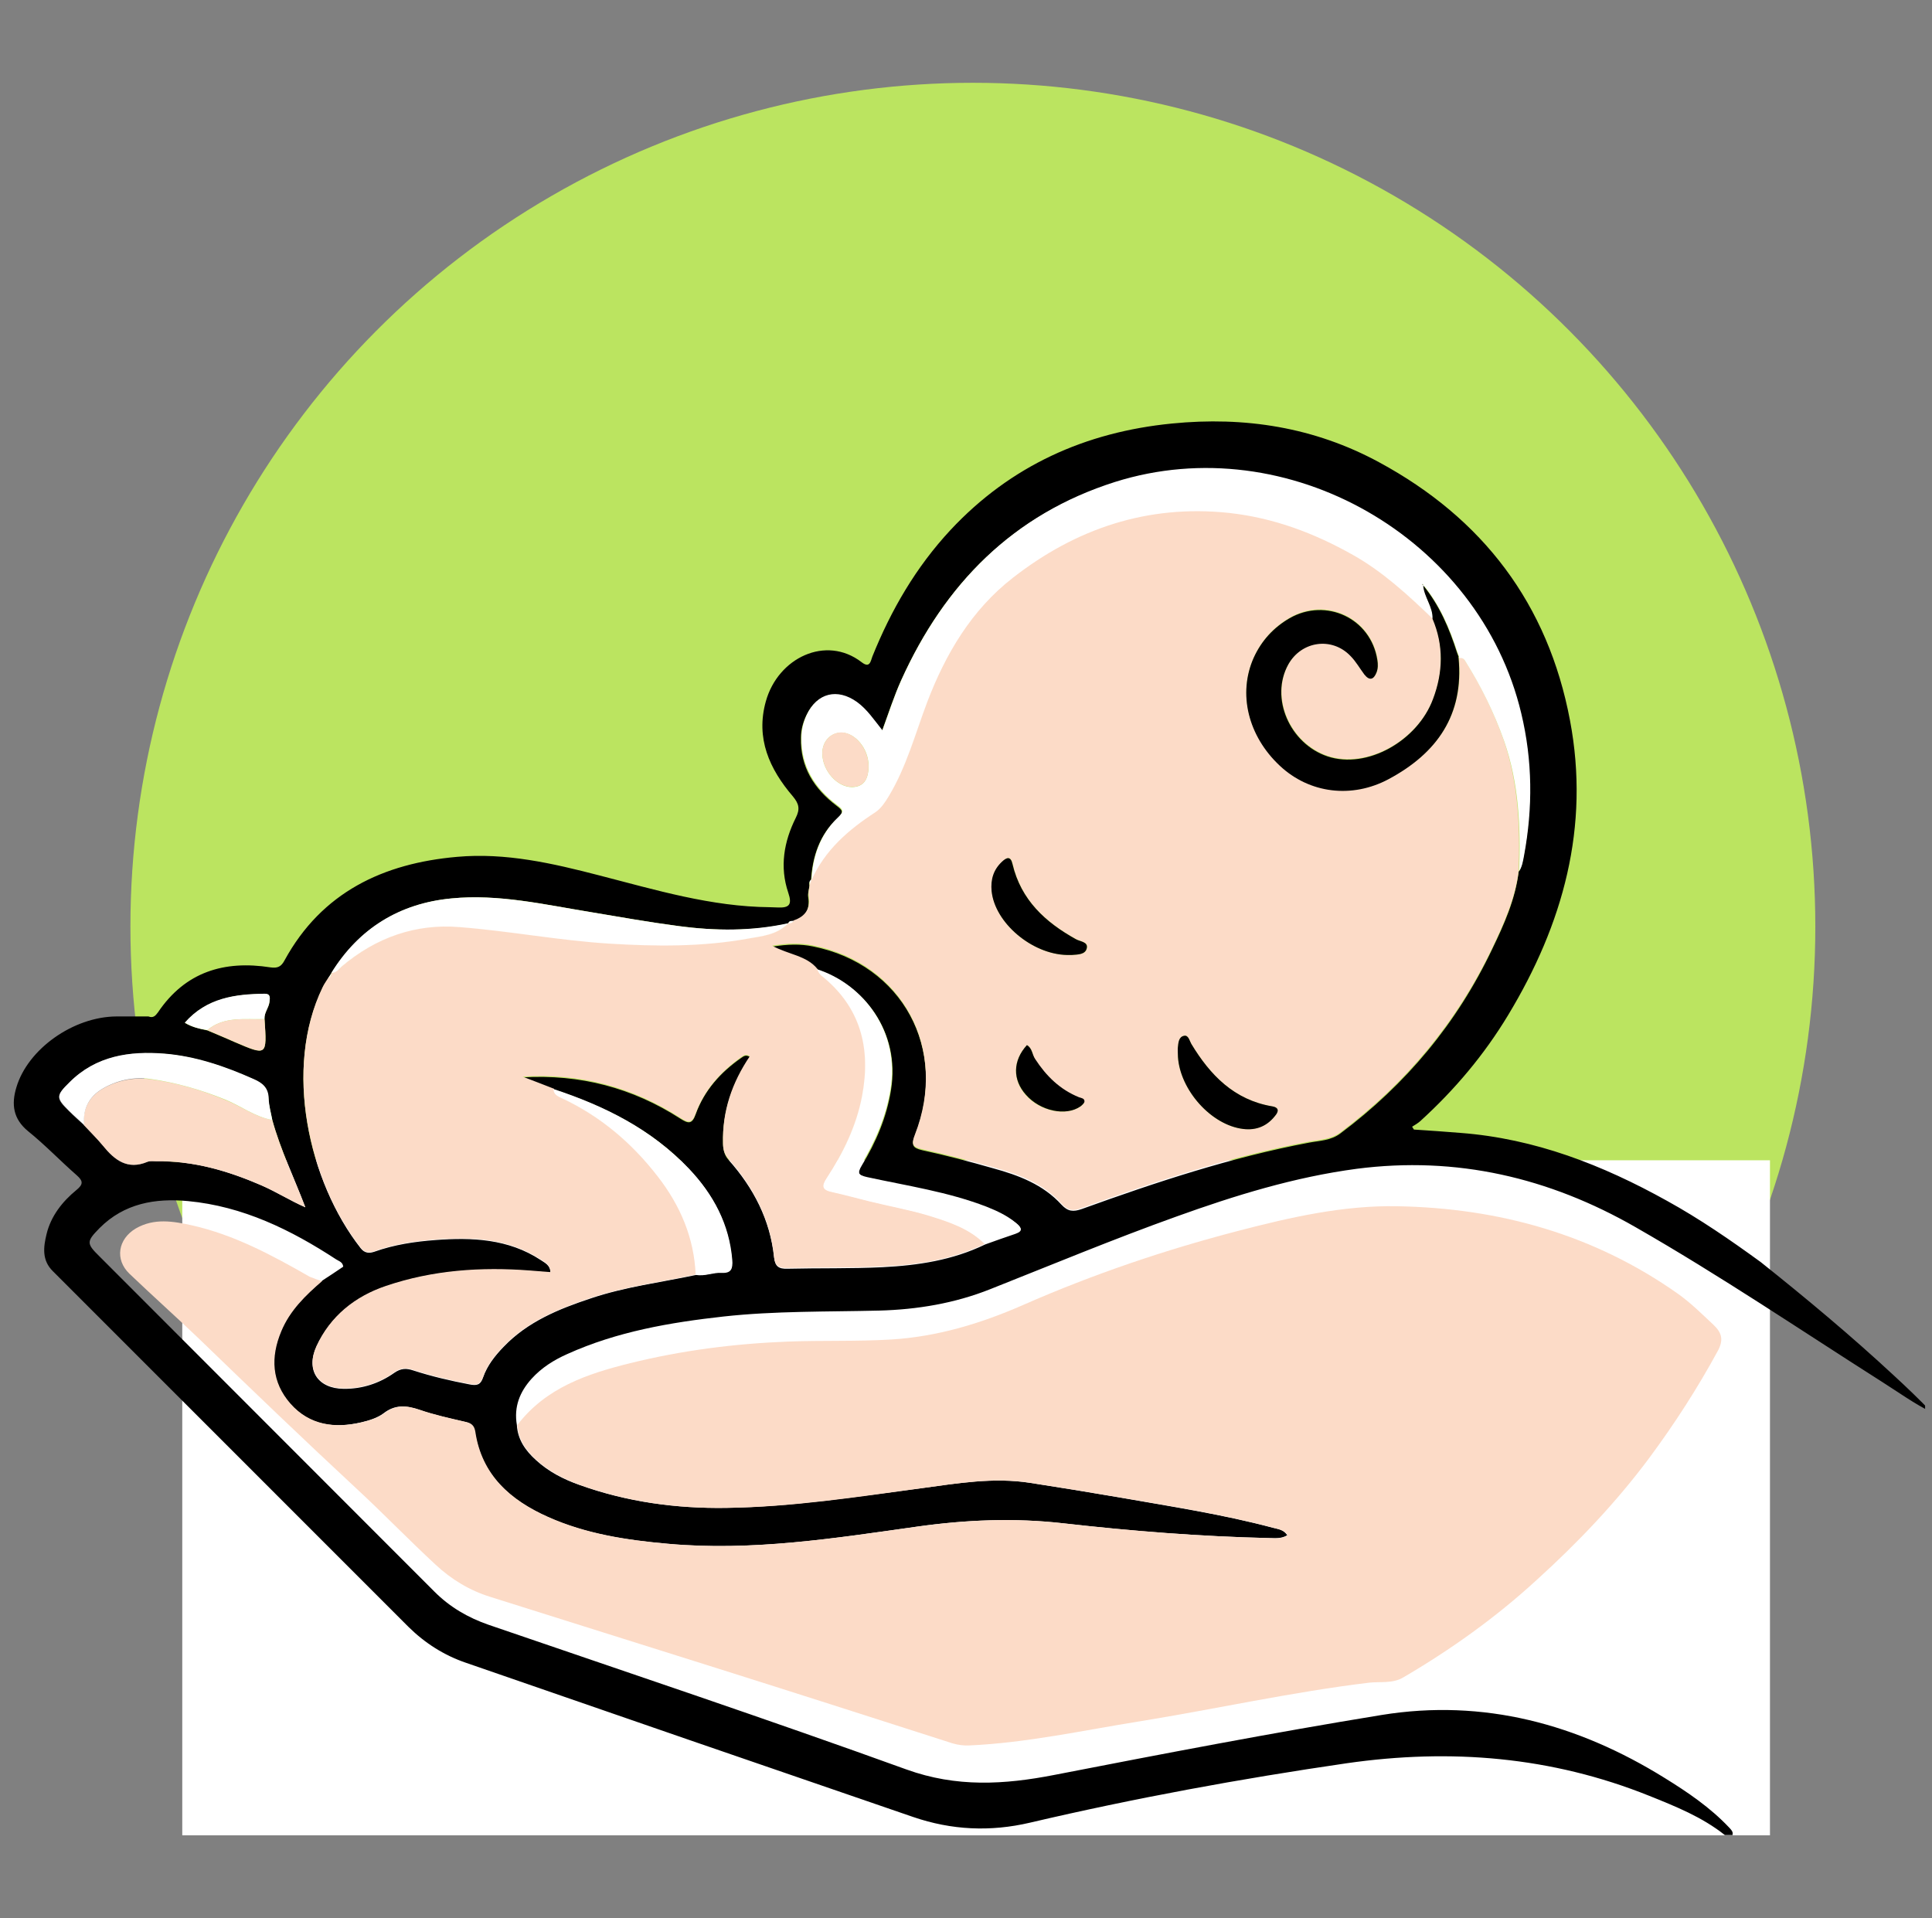
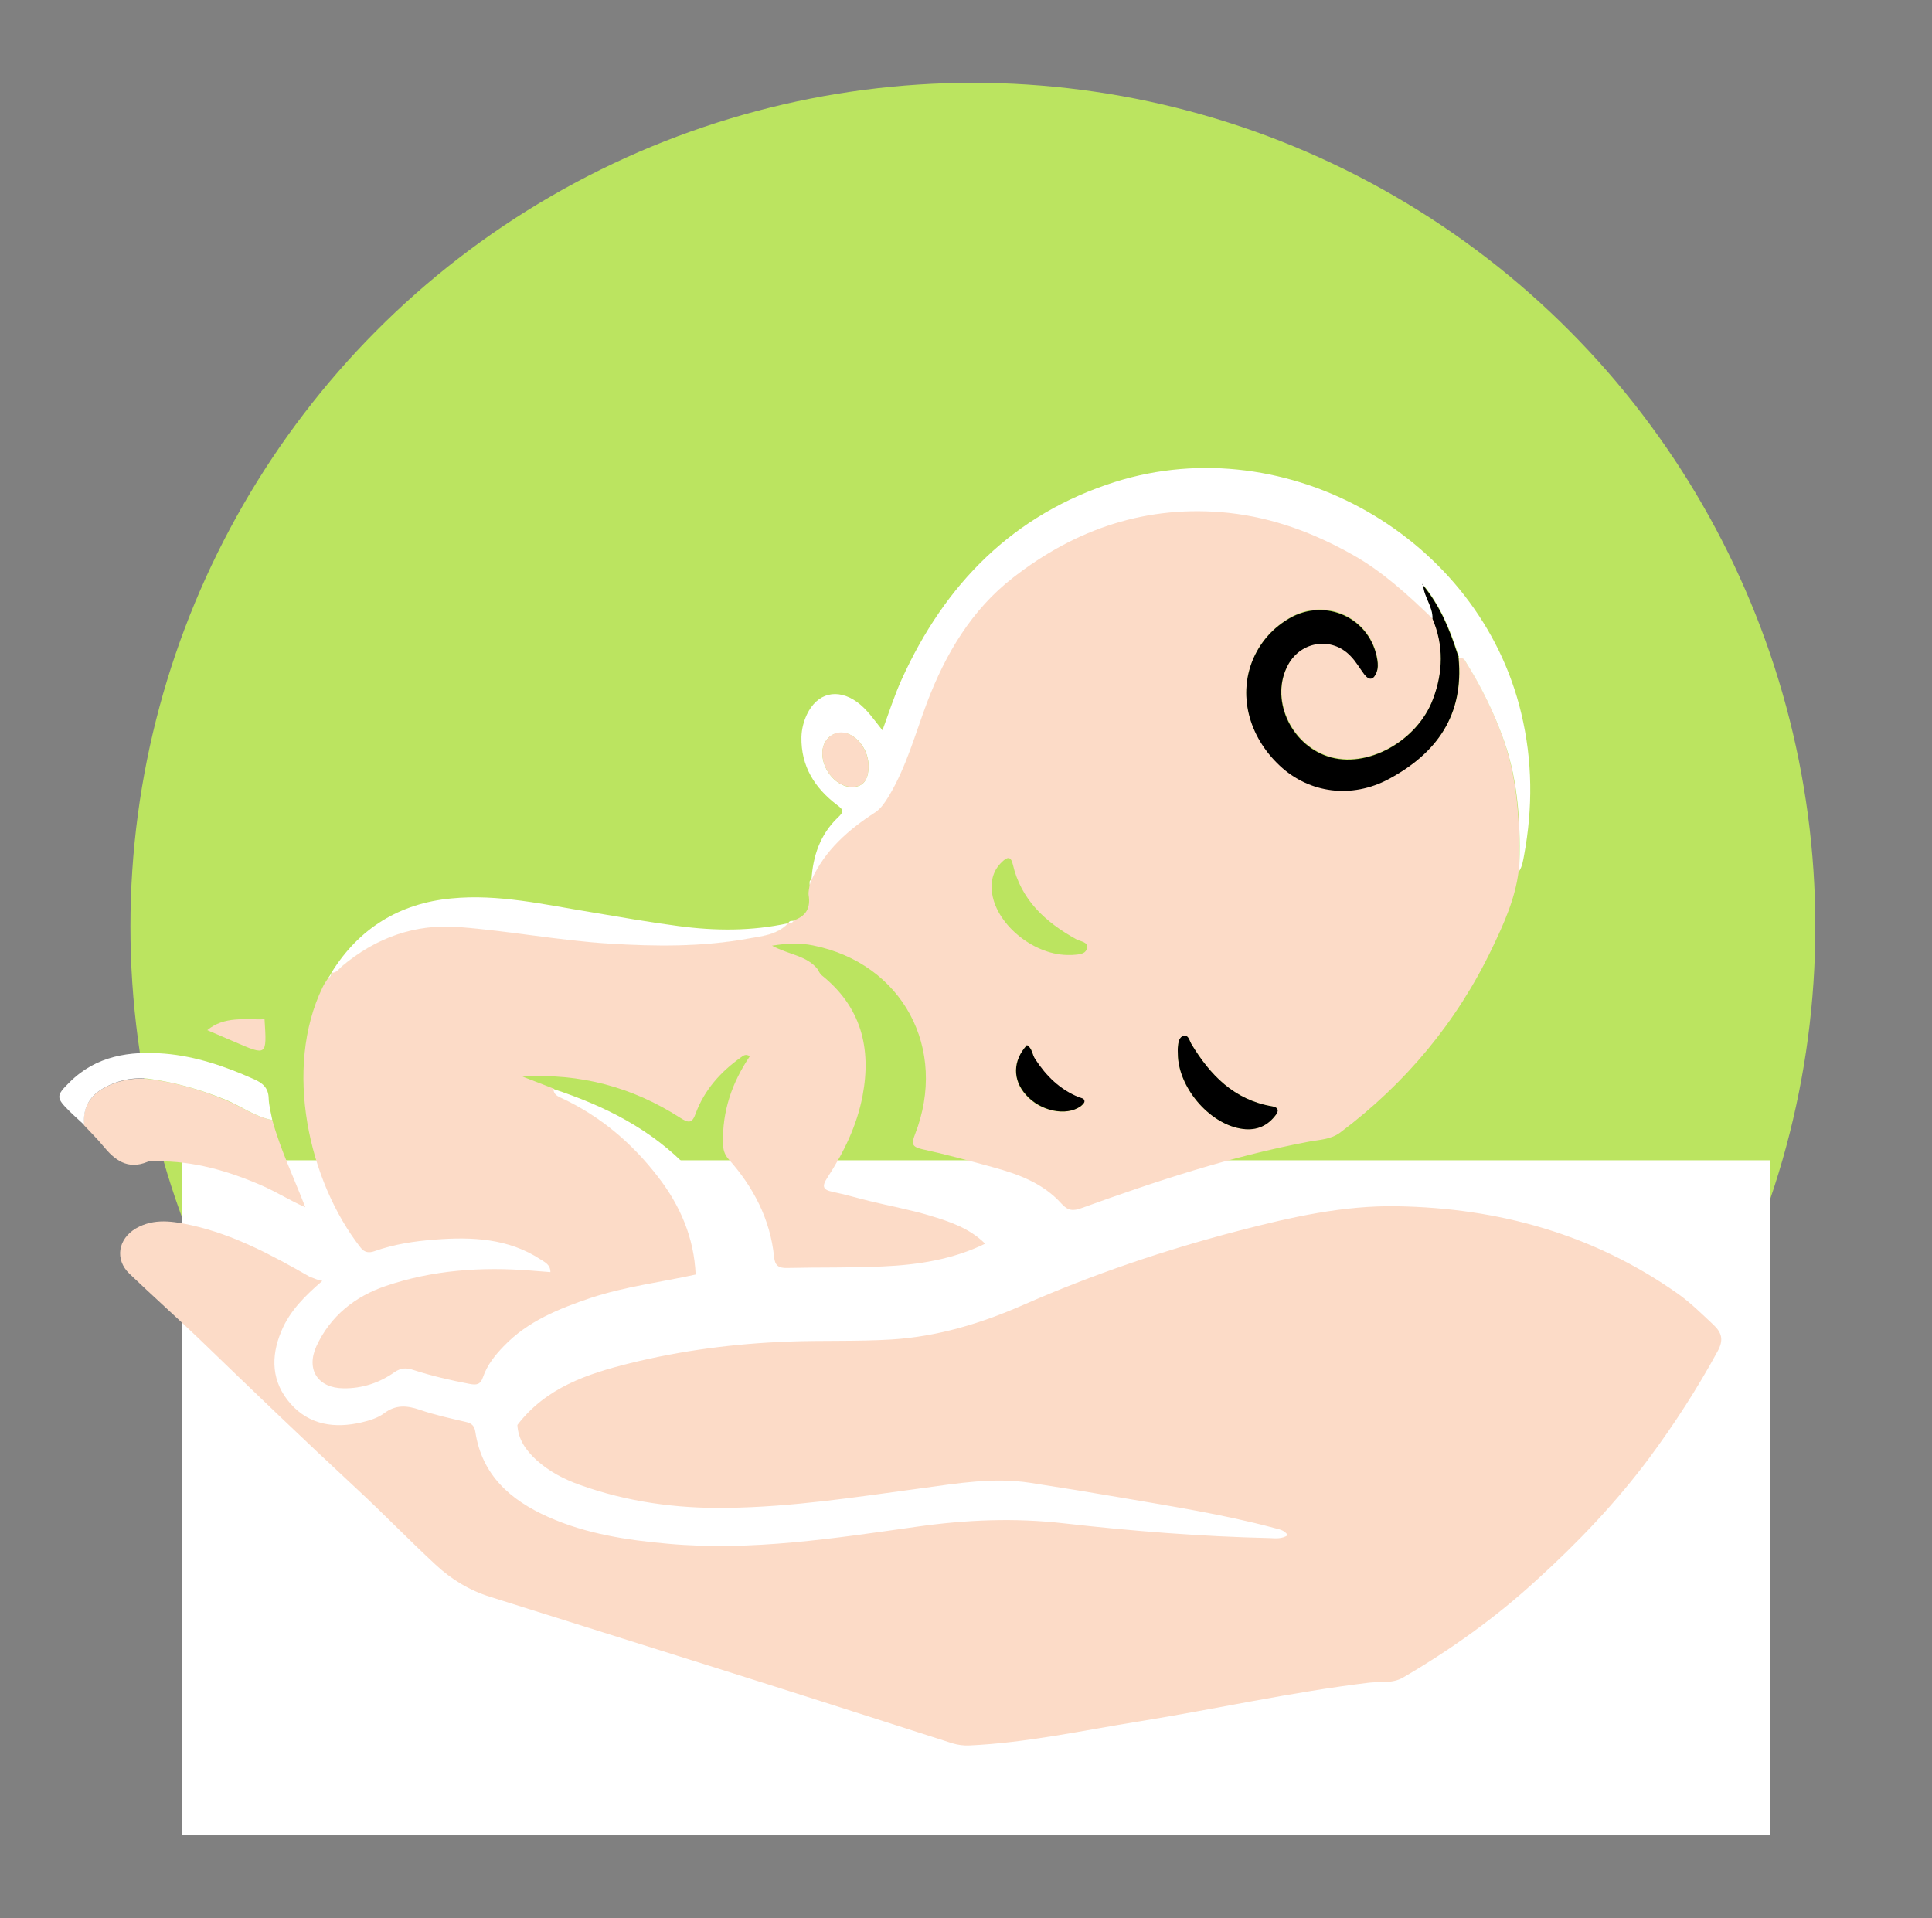
<svg xmlns="http://www.w3.org/2000/svg" width="140" height="139" viewBox="0 0 140 139" fill="none">
  <rect x="0" y="0" width="140" height="139" fill="#808080" stroke="none" />
  <g clip-path="url(#clip0_32_85)">
    <ellipse cx="70.498" cy="67.148" rx="61.047" ry="61.148" fill="#BBE460" />
    <rect x="13.208" y="84.082" width="115.051" height="48.919" fill="white" />
-     <path d="M10.757 73.659C11.094 73.79 11.262 73.622 11.449 73.36C13.431 70.422 16.254 69.579 19.6 70.103C20.124 70.178 20.385 70.047 20.628 69.579C23.321 64.658 27.77 62.562 33.117 62.094C36.632 61.776 40.053 62.562 43.437 63.441C47.512 64.489 51.532 65.706 55.794 65.743C55.981 65.743 56.168 65.762 56.355 65.762C57.178 65.799 57.421 65.575 57.122 64.695C56.486 62.824 56.804 60.99 57.664 59.268C57.982 58.632 57.907 58.258 57.458 57.715C55.757 55.731 54.748 53.504 55.495 50.828C56.374 47.666 59.851 46 62.431 47.984C63.029 48.452 63.086 47.928 63.217 47.572C64.581 44.185 66.376 41.097 68.881 38.403C73.237 33.743 78.659 31.31 84.922 30.692C90.194 30.169 95.242 30.954 99.934 33.499C107.45 37.56 112.18 43.773 113.769 52.213C115.227 59.923 113.264 66.978 109.282 73.566C107.543 76.447 105.412 78.974 102.925 81.238C102.738 81.406 102.533 81.519 102.327 81.65C102.365 81.725 102.421 81.781 102.458 81.856C103.58 81.93 104.72 82.005 105.842 82.099C111.226 82.511 116.124 84.419 120.798 87.021C123.173 88.331 125.397 89.865 127.585 91.456C130.894 94.094 134.147 96.808 137.25 99.69C138.185 100.551 139.101 101.43 139.98 102.347C138.727 101.73 137.587 100.906 136.409 100.158C130.464 96.377 124.631 92.429 118.517 88.929C112.254 85.336 105.543 83.764 98.308 84.7C93.802 85.299 89.502 86.628 85.24 88.162C80.697 89.79 76.247 91.643 71.76 93.421C69.18 94.45 66.469 94.899 63.721 94.974C59.945 95.067 56.168 94.993 52.429 95.404C48.559 95.835 44.727 96.49 41.119 98.118C40.146 98.548 39.249 99.11 38.52 99.914C37.66 100.869 37.23 101.954 37.454 103.264C37.51 104.331 38.09 105.135 38.838 105.809C39.754 106.651 40.819 107.194 41.979 107.606C45.419 108.841 48.989 109.327 52.616 109.271C57.365 109.196 62.039 108.466 66.731 107.849C69.349 107.493 71.966 107.044 74.621 107.456C76.808 107.793 78.977 108.148 81.164 108.523C84.866 109.178 88.586 109.739 92.232 110.712C92.606 110.806 93.017 110.843 93.279 111.255C92.849 111.517 92.4 111.461 91.97 111.461C86.978 111.348 82.024 110.955 77.07 110.394C73.48 109.982 69.966 110.132 66.395 110.637C60.431 111.479 54.448 112.434 48.372 111.872C45.381 111.61 42.427 111.161 39.679 109.926C36.968 108.71 34.874 106.894 34.407 103.751C34.332 103.301 34.127 103.133 33.697 103.039C32.575 102.777 31.434 102.534 30.369 102.16C29.434 101.842 28.63 101.767 27.789 102.422C27.34 102.759 26.723 102.946 26.162 103.077C24.218 103.526 22.404 103.301 21.021 101.73C19.638 100.158 19.563 98.361 20.348 96.471C20.984 94.955 22.105 93.851 23.321 92.822C23.844 92.485 24.349 92.148 24.872 91.793C24.835 91.456 24.573 91.4 24.367 91.269C21.077 89.117 17.6 87.414 13.618 87.039C11.243 86.815 9 87.208 7.224 88.986C6.252 89.977 6.252 90.108 7.224 91.063C15.3 99.147 23.395 107.25 31.472 115.334C32.593 116.457 33.902 117.224 35.416 117.748C45.512 121.21 55.645 124.598 65.684 128.228C69.311 129.538 72.77 129.332 76.415 128.621C84.305 127.087 92.194 125.571 100.121 124.279C107.506 123.082 114.33 124.934 120.63 128.846C122.294 129.875 123.92 130.979 125.285 132.42C125.435 132.588 125.603 132.719 125.547 132.981C125.36 132.981 125.173 132.981 124.986 132.981C123.341 131.671 121.415 130.904 119.508 130.137C112.423 127.292 105.113 126.694 97.579 127.779C89.876 128.902 82.23 130.305 74.639 132.083C71.76 132.757 68.956 132.626 66.17 131.671C55.364 127.966 44.577 124.242 33.771 120.499C32.182 119.957 30.799 119.077 29.602 117.898C21.021 109.309 12.421 100.719 3.84 92.129C3.017 91.325 3.148 90.37 3.373 89.435C3.69 88.125 4.513 87.077 5.541 86.235C6.046 85.823 6.027 85.58 5.56 85.168C4.363 84.12 3.26 82.96 2.027 81.968C0.961 81.088 0.811 80.04 1.185 78.805C2.008 76.017 5.317 73.678 8.439 73.659C9.206 73.659 9.972 73.659 10.757 73.659ZM19.17 73.865C19.114 73.397 19.469 73.06 19.525 72.63C19.563 72.33 19.619 72.031 19.189 72.031C17.039 72.05 14.964 72.33 13.393 74.127C13.935 74.445 14.478 74.557 15.02 74.67C15.674 74.95 16.328 75.212 16.983 75.512C19.357 76.522 19.357 76.522 19.17 73.865ZM57.122 66.941L57.141 66.922C54.504 67.502 51.831 67.465 49.176 67.109C47.045 66.829 44.932 66.454 42.82 66.099C39.473 65.556 36.146 64.77 32.724 65.107C28.985 65.463 26.05 67.278 24.031 70.496L24.05 70.478C23.975 70.609 23.881 70.74 23.807 70.871C23.657 71.114 23.489 71.338 23.377 71.582C20.535 77.439 22.348 85.636 26.144 90.464C26.424 90.82 26.761 90.838 27.134 90.707C28.555 90.202 30.032 89.977 31.528 89.865C34.201 89.659 36.837 89.772 39.174 91.306C39.473 91.512 39.885 91.68 39.885 92.223C39.38 92.186 38.913 92.148 38.445 92.111C34.874 91.83 31.341 92.073 27.938 93.234C25.732 93.982 23.938 95.404 22.928 97.594C22.143 99.297 23.04 100.625 24.891 100.644C26.237 100.663 27.49 100.251 28.574 99.484C29.06 99.147 29.453 99.147 29.957 99.316C31.285 99.746 32.65 100.064 34.033 100.326C34.538 100.42 34.818 100.382 35.005 99.821C35.304 98.96 35.865 98.249 36.501 97.594C38.239 95.779 40.483 94.862 42.801 94.094C45.288 93.252 47.886 92.934 50.448 92.391C51.083 92.504 51.681 92.204 52.298 92.242C53.009 92.279 53.102 91.924 53.065 91.325C52.859 88.724 51.7 86.572 49.943 84.719C47.232 81.856 43.829 80.171 40.146 78.955C39.38 78.656 38.613 78.375 37.866 78.076C42.016 77.832 45.83 78.824 49.307 81.07C49.868 81.425 50.148 81.5 50.41 80.751C51.027 79.03 52.205 77.72 53.7 76.672C53.888 76.541 54.056 76.41 54.336 76.597C53.065 78.487 52.336 80.564 52.392 82.885C52.411 83.334 52.485 83.708 52.803 84.064C54.598 86.085 55.813 88.405 56.094 91.138C56.168 91.774 56.43 91.961 57.047 91.942C59.346 91.886 61.665 91.942 63.964 91.83C66.526 91.699 69.031 91.325 71.386 90.183C72.115 89.921 72.845 89.659 73.574 89.416C74.172 89.21 74.022 88.967 73.648 88.667C73.013 88.162 72.284 87.807 71.536 87.507C68.732 86.422 65.778 85.991 62.861 85.355C62.226 85.205 62.095 85.037 62.45 84.457C63.478 82.773 64.245 80.976 64.563 79.011C65.273 74.763 62.562 71.357 59.234 70.291C58.449 69.299 57.159 69.261 55.944 68.606C57.084 68.419 58.019 68.4 58.916 68.588C65.385 69.879 68.75 76.073 66.301 82.286C66.04 82.96 66.096 83.184 66.825 83.353C68.563 83.727 70.265 84.176 71.966 84.663C73.817 85.168 75.593 85.842 76.92 87.301C77.388 87.807 77.78 87.825 78.378 87.619C83.763 85.673 89.184 83.877 94.83 82.81C95.615 82.66 96.438 82.66 97.13 82.136C101.878 78.581 105.58 74.146 108.123 68.793C108.983 67.016 109.805 65.182 110.048 63.179C110.273 62.824 110.329 62.431 110.404 62.038C111.039 58.594 111.021 55.17 110.198 51.745C107.169 39.02 93.26 31.048 80.771 34.978C73.387 37.298 68.433 42.351 65.292 49.313C64.768 50.473 64.376 51.708 63.908 52.98C63.31 52.232 62.805 51.465 62.057 50.922C60.636 49.911 59.178 50.267 58.431 51.839C58.187 52.344 58.038 52.887 58.038 53.467C57.982 55.582 58.991 57.154 60.618 58.389C61.066 58.725 61.16 58.856 60.674 59.306C59.384 60.503 58.861 62.094 58.767 63.834L58.786 63.816C58.599 63.891 58.636 64.04 58.655 64.19C58.617 64.471 58.524 64.751 58.561 64.995C58.711 65.93 58.356 66.51 57.477 66.81C57.346 66.735 57.178 66.716 57.122 66.941ZM19.731 81.163C19.638 80.639 19.469 80.134 19.451 79.61C19.413 78.843 18.983 78.487 18.348 78.207C16.291 77.29 14.179 76.56 11.916 76.373C9.355 76.167 6.925 76.522 5.018 78.45C4.027 79.423 4.046 79.591 4.999 80.527C5.354 80.882 5.728 81.201 6.083 81.537C6.551 82.043 7.037 82.511 7.467 83.035C8.308 84.082 9.243 84.812 10.682 84.195C10.87 84.12 11.113 84.157 11.337 84.157C14.029 84.101 16.534 84.85 18.983 85.916C20.049 86.384 21.021 87.002 22.124 87.488C21.32 85.355 20.329 83.334 19.731 81.163Z" fill="black" />
    <path d="M23.358 92.822C22.143 93.87 21.002 94.974 20.385 96.471C19.6 98.342 19.675 100.157 21.058 101.729C22.442 103.283 24.274 103.526 26.2 103.077C26.76 102.946 27.377 102.759 27.826 102.422C28.667 101.786 29.471 101.842 30.406 102.16C31.49 102.534 32.612 102.777 33.734 103.039C34.164 103.133 34.369 103.301 34.444 103.751C34.912 106.894 36.987 108.71 39.716 109.926C42.483 111.161 45.437 111.61 48.41 111.872C54.486 112.415 60.468 111.479 66.432 110.637C70.003 110.132 73.517 109.982 77.107 110.394C82.061 110.955 87.016 111.348 92.007 111.461C92.437 111.479 92.886 111.535 93.316 111.255C93.054 110.843 92.643 110.824 92.269 110.712C88.623 109.739 84.903 109.159 81.201 108.522C79.033 108.148 76.845 107.793 74.658 107.456C72.003 107.044 69.386 107.493 66.769 107.849C62.076 108.485 57.402 109.215 52.654 109.271C49.027 109.327 45.456 108.841 42.016 107.606C40.857 107.194 39.791 106.632 38.875 105.809C38.127 105.117 37.548 104.331 37.492 103.264C39.548 100.569 42.539 99.559 45.643 98.791C49.419 97.856 53.233 97.369 57.122 97.219C59.608 97.126 62.095 97.219 64.581 97.07C67.928 96.864 71.087 95.909 74.153 94.562C79.22 92.335 84.473 90.557 89.82 89.173C93.559 88.2 97.373 87.339 101.261 87.413C108.627 87.544 115.489 89.453 121.565 93.739C122.499 94.394 123.322 95.217 124.163 96.003C124.799 96.602 124.892 97.126 124.481 97.893C123.004 100.607 121.34 103.189 119.508 105.659C117.096 108.897 114.329 111.797 111.357 114.492C108.403 117.206 105.131 119.545 101.673 121.566C100.906 122.015 100.028 121.847 99.205 121.94C93.615 122.614 88.1 123.849 82.547 124.747C78.453 125.402 74.396 126.3 70.227 126.488C69.816 126.506 69.423 126.45 69.031 126.338C63.142 124.448 57.253 122.558 51.364 120.705C46.091 119.04 40.819 117.393 35.547 115.727C34.033 115.259 32.706 114.455 31.565 113.388C29.621 111.592 27.789 109.683 25.844 107.886C21.993 104.312 18.198 100.663 14.421 97.014C12.758 95.423 11.038 93.888 9.374 92.298C8.308 91.269 8.551 89.79 9.841 89.023C11.168 88.256 12.552 88.499 13.917 88.798C16.983 89.491 19.731 90.969 22.442 92.522C22.778 92.635 23.04 92.784 23.358 92.822Z" fill="#FCDBC7" />
    <path d="M110.048 63.104C109.805 65.107 108.983 66.922 108.123 68.719C105.561 74.071 101.86 78.506 97.13 82.061C96.438 82.585 95.615 82.585 94.83 82.735C89.184 83.802 83.763 85.598 78.378 87.544C77.78 87.769 77.387 87.75 76.92 87.226C75.593 85.748 73.817 85.093 71.966 84.588C70.264 84.12 68.544 83.652 66.825 83.278C66.077 83.109 66.039 82.885 66.301 82.211C68.731 75.998 65.385 69.804 58.916 68.513C58 68.326 57.084 68.344 55.944 68.531C57.159 69.186 58.449 69.243 59.234 70.216C59.328 70.365 59.403 70.552 59.533 70.665C62.394 72.948 63.16 75.942 62.506 79.404C62.095 81.575 61.141 83.521 59.945 85.355C59.571 85.935 59.589 86.216 60.319 86.365C61.235 86.553 62.113 86.815 63.029 87.039C64.469 87.395 65.946 87.657 67.367 88.087C68.806 88.518 70.264 89.004 71.386 90.127C69.049 91.269 66.525 91.662 63.964 91.774C61.665 91.886 59.365 91.83 57.047 91.886C56.43 91.905 56.15 91.718 56.093 91.081C55.813 88.349 54.598 86.029 52.803 84.008C52.485 83.652 52.392 83.278 52.392 82.829C52.336 80.508 53.046 78.45 54.336 76.541C54.037 76.354 53.887 76.485 53.7 76.616C52.224 77.664 51.046 78.974 50.41 80.695C50.148 81.444 49.868 81.369 49.307 81.013C45.83 78.768 42.016 77.757 37.865 78.019C38.632 78.319 39.398 78.599 40.146 78.899C40.146 79.273 40.445 79.404 40.726 79.554C43.53 80.882 45.848 82.829 47.718 85.261C49.326 87.339 50.335 89.678 50.447 92.354C47.905 92.915 45.288 93.233 42.801 94.057C40.483 94.843 38.239 95.741 36.501 97.556C35.865 98.211 35.304 98.922 35.005 99.783C34.818 100.345 34.538 100.382 34.033 100.288C32.649 100.026 31.285 99.708 29.957 99.278C29.453 99.109 29.06 99.109 28.574 99.446C27.489 100.214 26.237 100.625 24.891 100.607C23.04 100.588 22.161 99.259 22.928 97.556C23.937 95.367 25.732 93.945 27.938 93.196C31.341 92.036 34.874 91.793 38.445 92.073C38.912 92.111 39.38 92.148 39.885 92.186C39.885 91.643 39.492 91.474 39.174 91.269C36.837 89.734 34.201 89.622 31.528 89.828C30.032 89.94 28.555 90.164 27.134 90.67C26.76 90.801 26.424 90.782 26.143 90.426C22.348 85.598 20.535 77.402 23.377 71.544C23.489 71.301 23.657 71.076 23.806 70.833C23.994 70.777 24.031 70.609 24.05 70.44L24.031 70.459C24.386 70.478 24.573 70.197 24.797 69.991C27.247 67.895 30.126 66.885 33.304 67.147C36.931 67.427 40.539 68.12 44.166 68.344C47.494 68.55 50.877 68.588 54.187 67.989C55.215 67.802 56.355 67.727 57.14 66.866L57.122 66.885C57.29 66.885 57.44 66.847 57.514 66.698C58.393 66.398 58.748 65.818 58.599 64.882C58.561 64.62 58.655 64.34 58.673 64.078C58.711 63.947 58.748 63.834 58.804 63.703L58.785 63.722C59.776 61.551 61.478 60.054 63.422 58.8C63.833 58.538 64.114 58.108 64.376 57.659C65.665 55.544 66.301 53.149 67.161 50.847C68.488 47.31 70.395 44.129 73.387 41.808C77.948 38.271 83.146 36.494 89.016 37.111C92.269 37.448 95.223 38.552 98.027 40.161C100.214 41.397 102.028 43.081 103.823 44.803C104.627 46.749 104.589 48.695 103.86 50.622C102.738 53.654 99.074 55.731 96.214 54.777C93.484 53.86 92.026 50.548 93.372 48.115C94.325 46.412 96.531 46.094 97.877 47.497C98.27 47.89 98.532 48.395 98.887 48.845C99.261 49.312 99.56 49.219 99.766 48.695C99.878 48.395 99.878 48.096 99.822 47.778C99.336 44.784 96.102 43.23 93.465 44.765C92.306 45.439 91.428 46.393 90.867 47.628C89.689 50.229 90.437 53.298 92.755 55.451C94.905 57.453 97.99 57.846 100.644 56.424C104.14 54.552 106.103 51.783 105.711 47.647C105.879 47.647 106.029 47.666 106.122 47.815C107.3 49.649 108.235 51.577 108.964 53.635C110.03 56.742 110.16 59.904 110.048 63.104ZM85.352 76.372C85.37 78.749 87.558 81.369 89.876 81.781C90.867 81.949 91.727 81.687 92.381 80.882C92.624 80.564 92.736 80.265 92.175 80.171C89.427 79.704 87.689 77.907 86.324 75.643C86.193 75.418 86.118 75.006 85.8 75.062C85.426 75.137 85.389 75.568 85.352 75.905C85.333 76.054 85.352 76.223 85.352 76.372ZM77.313 69.205C77.444 69.205 77.556 69.205 77.687 69.205C78.117 69.168 78.677 69.186 78.771 68.7C78.864 68.251 78.285 68.232 77.986 68.064C75.761 66.829 73.985 65.219 73.387 62.618C73.237 62 72.957 62.131 72.62 62.45C72.003 63.03 71.797 63.741 71.872 64.564C72.078 66.866 74.77 69.149 77.313 69.205ZM74.415 75.736C73.387 76.859 73.349 78.225 74.321 79.348C75.35 80.527 77.219 80.92 78.285 80.19C78.397 80.115 78.546 79.984 78.565 79.853C78.584 79.61 78.341 79.61 78.173 79.535C76.789 78.974 75.798 78.001 74.994 76.765C74.808 76.429 74.808 75.961 74.415 75.736Z" fill="#FCDBC7" />
    <path d="M103.841 44.859C102.047 43.137 100.233 41.453 98.046 40.218C95.223 38.627 92.288 37.523 89.035 37.167C83.146 36.55 77.967 38.309 73.405 41.864C70.414 44.185 68.526 47.366 67.18 50.903C66.32 53.186 65.684 55.582 64.394 57.715C64.132 58.145 63.852 58.576 63.441 58.856C61.478 60.129 59.776 61.607 58.804 63.778C58.898 62.038 59.44 60.466 60.711 59.249C61.197 58.8 61.104 58.669 60.655 58.333C59.029 57.097 58.038 55.526 58.075 53.411C58.094 52.831 58.225 52.307 58.468 51.783C59.216 50.211 60.674 49.855 62.095 50.866C62.843 51.408 63.329 52.157 63.946 52.924C64.413 51.652 64.806 50.417 65.329 49.256C68.47 42.314 73.424 37.261 80.809 34.922C93.297 30.992 107.207 38.964 110.235 51.689C111.058 55.114 111.077 58.538 110.441 61.982C110.366 62.375 110.31 62.786 110.086 63.123C110.198 59.923 110.067 56.761 108.983 53.673C108.254 51.614 107.3 49.687 106.141 47.853C106.048 47.703 105.898 47.666 105.73 47.684C105.711 47.647 105.711 47.628 105.73 47.591C105.692 47.497 105.655 47.404 105.618 47.291C105.057 45.551 104.346 43.867 103.168 42.426C103.15 42.407 103.15 42.37 103.131 42.351C103.112 42.332 103.094 42.351 103.075 42.351C103.112 42.37 103.15 42.407 103.187 42.426C103.187 43.268 103.841 43.96 103.841 44.859ZM62.936 55.507C62.955 54.29 61.983 53.093 60.973 53.093C60.169 53.093 59.571 53.748 59.59 54.627C59.608 55.862 60.674 57.041 61.739 57.041C62.543 57.023 62.936 56.536 62.936 55.507Z" fill="white" />
    <path d="M19.731 81.163C20.329 83.334 21.302 85.355 22.124 87.488C21.021 87.002 20.049 86.384 18.983 85.916C16.534 84.85 14.029 84.12 11.337 84.157C11.113 84.157 10.87 84.12 10.683 84.195C9.243 84.794 8.308 84.064 7.467 83.034C7.037 82.51 6.551 82.043 6.084 81.537C5.971 80.396 6.439 79.516 7.373 78.936C8.439 78.3 9.654 78.057 10.87 78.206C12.739 78.45 14.553 78.974 16.31 79.703C17.488 80.171 18.497 80.957 19.731 81.163Z" fill="#FCDBC7" />
    <path d="M57.122 66.903C56.318 67.764 55.196 67.839 54.168 68.026C50.859 68.625 47.475 68.588 44.147 68.382C40.52 68.157 36.912 67.465 33.285 67.184C30.107 66.922 27.228 67.951 24.779 70.028C24.554 70.234 24.367 70.515 24.012 70.496C26.013 67.259 28.966 65.462 32.706 65.107C36.108 64.77 39.455 65.556 42.801 66.099C44.914 66.454 47.026 66.829 49.157 67.109C51.812 67.465 54.486 67.483 57.122 66.903Z" fill="white" />
-     <path d="M71.349 90.146C70.227 89.023 68.769 88.555 67.329 88.106C65.909 87.675 64.432 87.413 62.992 87.058C62.095 86.833 61.197 86.59 60.281 86.384C59.552 86.235 59.533 85.935 59.907 85.374C61.104 83.54 62.057 81.594 62.469 79.423C63.123 75.961 62.375 72.967 59.496 70.683C59.365 70.571 59.291 70.384 59.197 70.234C62.525 71.301 65.236 74.726 64.525 78.955C64.207 80.92 63.422 82.716 62.413 84.401C62.057 84.981 62.17 85.149 62.824 85.299C65.74 85.935 68.694 86.365 71.499 87.451C72.246 87.75 72.975 88.087 73.611 88.611C73.985 88.911 74.135 89.154 73.536 89.36C72.807 89.622 72.078 89.884 71.349 90.146Z" fill="white" />
    <path d="M19.731 81.163C18.479 80.939 17.469 80.153 16.329 79.685C14.571 78.974 12.758 78.45 10.888 78.188C9.673 78.019 8.458 78.281 7.392 78.918C6.439 79.498 5.99 80.377 6.102 81.519C5.747 81.182 5.373 80.864 5.018 80.508C4.064 79.554 4.046 79.404 5.037 78.431C6.962 76.504 9.393 76.148 11.935 76.354C14.179 76.541 16.31 77.271 18.366 78.188C19.021 78.468 19.451 78.824 19.469 79.591C19.488 80.134 19.638 80.658 19.731 81.163Z" fill="white" />
    <path d="M50.41 92.373C50.298 89.697 49.289 87.357 47.681 85.28C45.792 82.829 43.493 80.882 40.689 79.573C40.408 79.442 40.109 79.311 40.109 78.918C43.792 80.134 47.195 81.818 49.906 84.681C51.663 86.534 52.803 88.686 53.028 91.287C53.084 91.886 52.971 92.242 52.261 92.204C51.644 92.186 51.046 92.485 50.41 92.373Z" fill="white" />
-     <path d="M15.02 74.651C14.478 74.557 13.935 74.445 13.393 74.108C14.964 72.312 17.039 72.031 19.189 72.012C19.619 72.012 19.563 72.312 19.525 72.611C19.469 73.041 19.133 73.397 19.17 73.846C17.749 73.902 16.254 73.622 15.02 74.651Z" fill="white" />
    <path d="M15.02 74.651C16.254 73.622 17.749 73.902 19.17 73.865C19.338 76.522 19.357 76.522 16.983 75.493C16.328 75.212 15.674 74.932 15.02 74.651Z" fill="#FCDBC7" />
    <path d="M58.804 63.741C58.767 63.872 58.73 63.984 58.673 64.115C58.673 63.965 58.617 63.816 58.804 63.741Z" fill="white" />
    <path d="M57.514 66.735C57.421 66.885 57.271 66.922 57.122 66.922C57.178 66.716 57.346 66.735 57.514 66.735Z" fill="white" />
    <path d="M24.031 70.478C24.012 70.646 23.975 70.796 23.788 70.871C23.881 70.74 23.956 70.609 24.031 70.478Z" fill="white" />
    <path d="M103.131 42.426C104.309 43.867 105.019 45.532 105.58 47.291C105.618 47.385 105.655 47.479 105.692 47.591C105.674 47.628 105.674 47.647 105.692 47.684C106.085 51.82 104.122 54.59 100.626 56.461C97.971 57.883 94.886 57.509 92.736 55.488C90.437 53.336 89.689 50.267 90.848 47.666C91.409 46.431 92.288 45.476 93.447 44.803C96.102 43.287 99.336 44.821 99.803 47.815C99.859 48.134 99.859 48.433 99.747 48.732C99.541 49.256 99.242 49.35 98.868 48.882C98.532 48.433 98.251 47.928 97.859 47.535C96.513 46.131 94.307 46.449 93.353 48.152C92.007 50.585 93.466 53.897 96.195 54.814C99.055 55.769 102.72 53.691 103.841 50.66C104.571 48.732 104.627 46.767 103.804 44.84C103.841 43.96 103.187 43.268 103.131 42.426Z" fill="black" />
    <path d="M85.352 76.372C85.352 76.223 85.333 76.054 85.352 75.905C85.389 75.568 85.408 75.137 85.8 75.062C86.118 74.988 86.193 75.418 86.324 75.643C87.689 77.907 89.427 79.704 92.176 80.171C92.737 80.265 92.643 80.583 92.381 80.882C91.746 81.687 90.886 81.968 89.876 81.781C87.558 81.369 85.371 78.749 85.352 76.372Z" fill="black" />
-     <path d="M77.313 69.205C74.77 69.149 72.078 66.866 71.854 64.564C71.779 63.741 71.985 63.03 72.602 62.45C72.938 62.131 73.237 62.019 73.368 62.618C73.985 65.219 75.742 66.829 77.967 68.064C78.266 68.232 78.846 68.251 78.752 68.7C78.659 69.186 78.098 69.168 77.668 69.205C77.556 69.205 77.425 69.205 77.313 69.205Z" fill="black" />
    <path d="M74.415 75.736C74.808 75.961 74.789 76.429 75.013 76.747C75.817 77.982 76.808 78.955 78.191 79.516C78.36 79.573 78.603 79.591 78.584 79.835C78.565 79.947 78.416 80.078 78.303 80.171C77.238 80.92 75.368 80.508 74.34 79.329C73.368 78.244 73.387 76.859 74.415 75.736Z" fill="black" />
    <path d="M62.936 55.507C62.936 56.536 62.543 57.023 61.739 57.023C60.674 57.041 59.608 55.862 59.59 54.608C59.571 53.748 60.188 53.074 60.973 53.074C61.983 53.093 62.936 54.29 62.936 55.507Z" fill="#FCDBC7" />
    <path d="M103.151 42.408C103.113 42.389 103.075 42.351 103.038 42.332C103.056 42.332 103.075 42.332 103.094 42.332C103.094 42.37 103.113 42.408 103.151 42.408C103.132 42.427 103.151 42.408 103.151 42.408Z" fill="black" />
-     <path d="M105.692 47.572C105.655 47.479 105.617 47.385 105.58 47.273C105.617 47.385 105.655 47.479 105.692 47.572Z" fill="#FCDBC7" />
  </g>
  <defs>
    <clipPath id="clip0_32_85">
      <rect width="139" height="139" fill="white" transform="translate(0.5)" />
    </clipPath>
  </defs>
</svg>